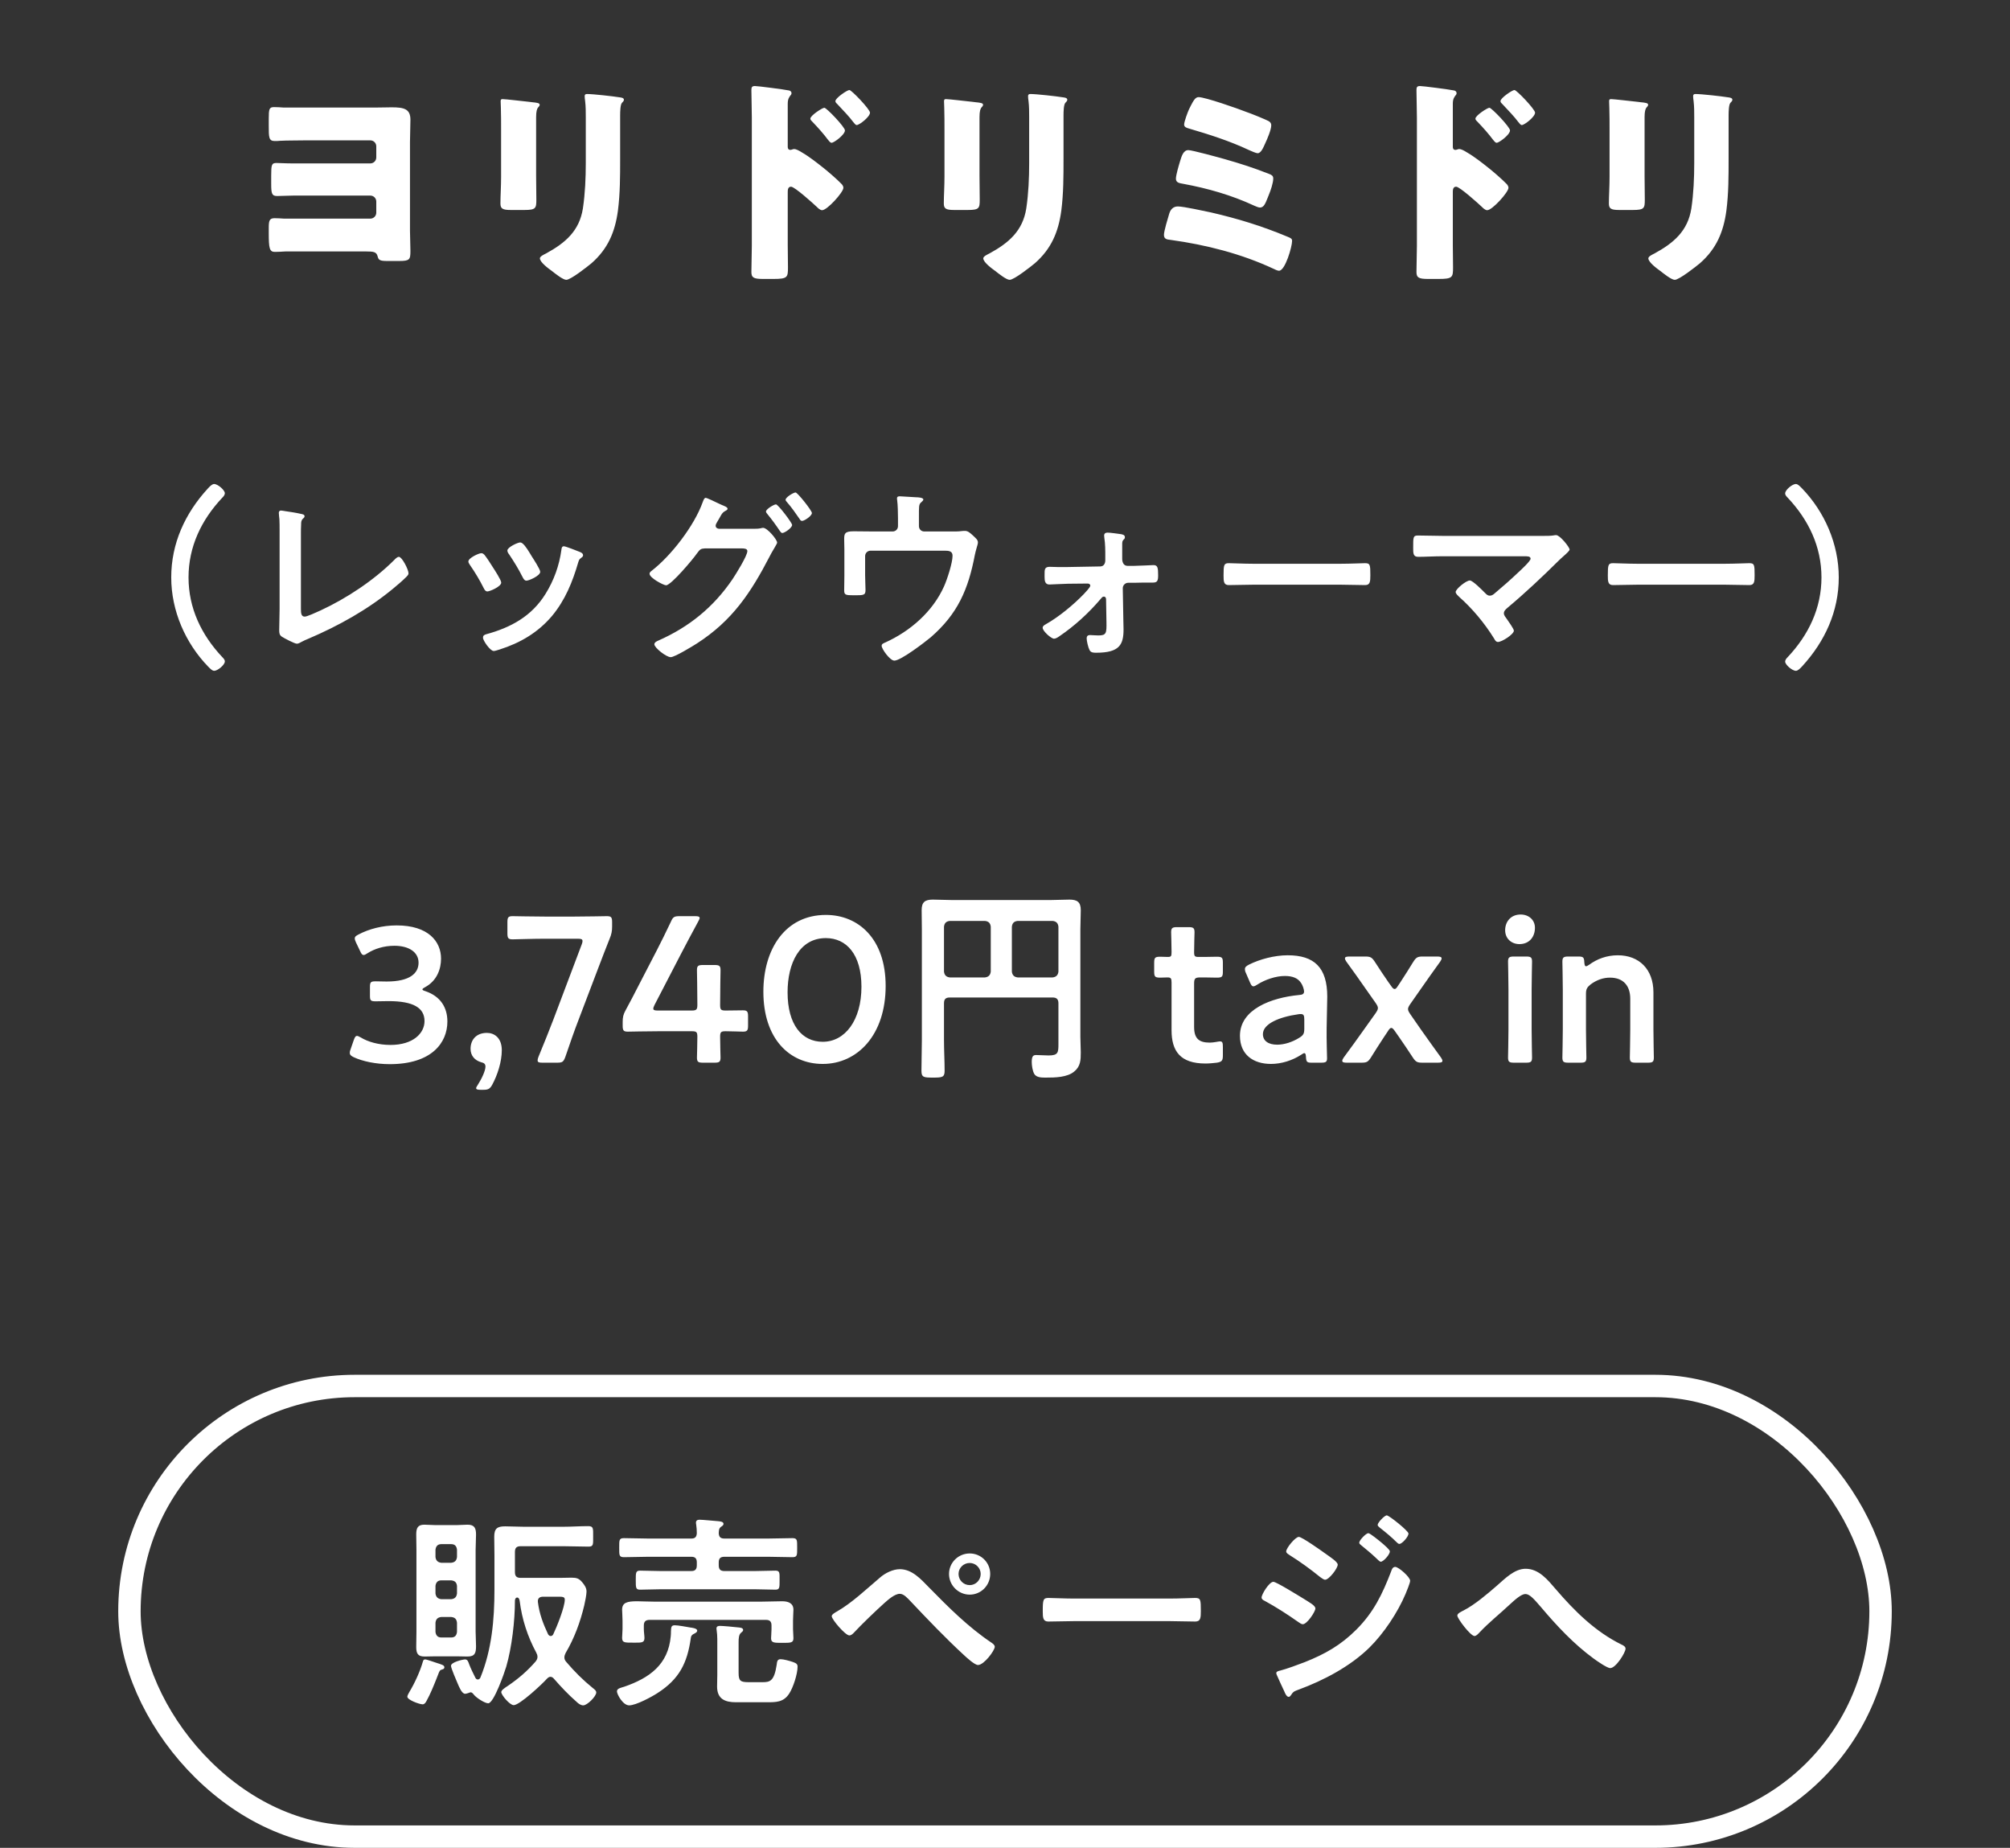
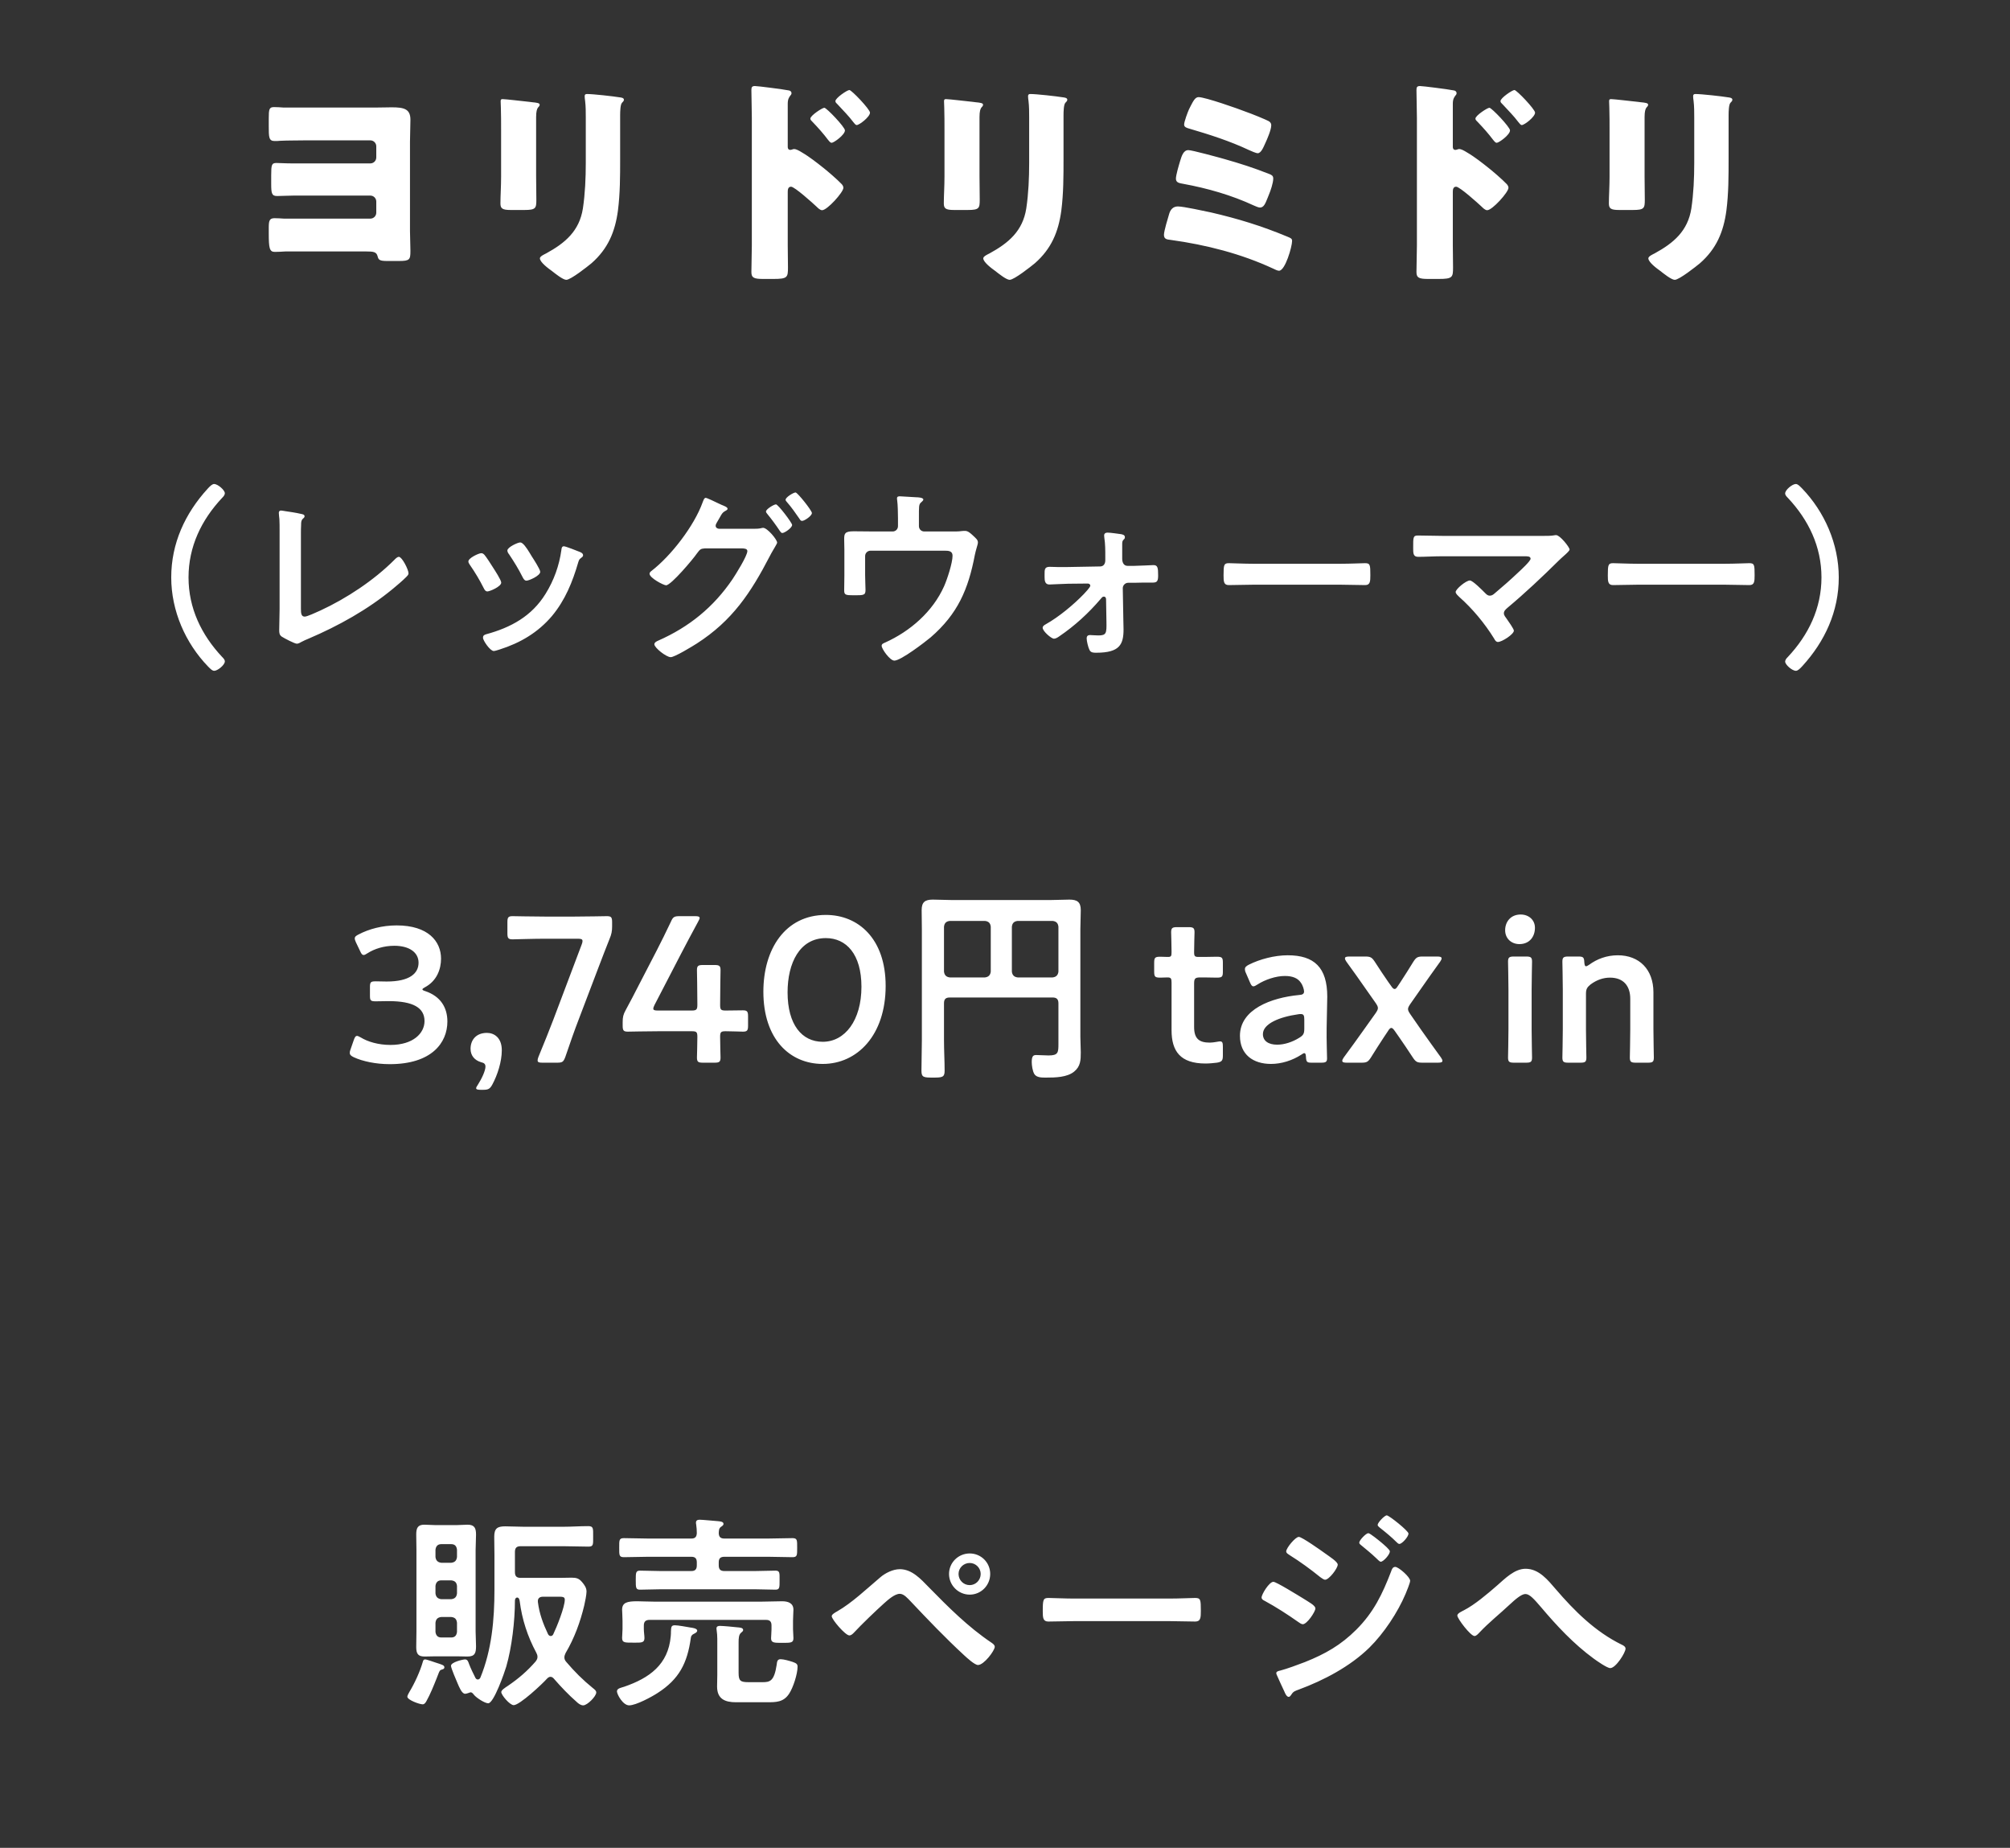
<svg xmlns="http://www.w3.org/2000/svg" fill="none" height="125" viewBox="0 0 136 125" width="136">
  <rect x="0" y="0" width="136" height="125" fill="#333333" stroke="none" />
  <path d="m19.175 7.275h6.285c.39 0 .75-.015 1.035-.015.84 0 1.275.105 1.275.84 0 .51-.03 1.005-.03 1.5v6.015c0 .45.03.9.03 1.35 0 .6-.045.69-.78.69h-.795c-.51 0-.585-.075-.645-.315-.075-.3-.27-.33-.78-.33h-5.46c-.24.015-.48.03-.72.03-.36 0-.405-.27-.405-1.26v-.345c0-.48.03-.675.39-.675.165 0 .45.015.645.03h5.835c.225 0 .405-.18.405-.405v-.75c0-.225-.18-.405-.405-.405h-5.16c-.36 0-.855.03-1.14.03-.36 0-.405-.165-.405-.81v-.585c0-.72.03-.84.36-.84.18 0 .615.03 1.14.03h5.205c.225 0 .405-.18.405-.405v-.75c0-.225-.18-.405-.405-.405h-4.41c-.57.015-1.14 0-1.71.03-.12.015-.225.015-.345.015-.405 0-.405-.255-.405-1.02v-.495c0-.645.03-.78.36-.78.21 0 .42.015.63.03zm17.1.645v3.99c0 .54.015 1.065.015 1.59 0 .585-.03.705-.81.705h-.93c-.57 0-.69-.105-.69-.45 0-.495.045-1.155.045-1.8v-3.165c0-.495 0-1.005-.015-1.5 0-.135-.015-.315-.015-.435s.03-.15.135-.15c.195 0 1.455.15 1.755.18.09.015.165.015.24.03.33.03.51.06.51.165 0 .21-.24.06-.24.84zm5.685-.12v2.94c0 1.17 0 2.34-.15 3.51-.195 1.44-.675 2.58-1.785 3.555-.27.225-1.41 1.125-1.71 1.125-.225 0-.765-.435-.975-.6-.21-.15-.81-.585-.81-.855 0-.135.3-.27.42-.33 1.29-.705 2.25-1.515 2.49-3.045.15-1.005.195-2.07.195-3.075v-3.075c0-.375 0-.75-.045-1.125-.015-.09-.03-.225-.03-.315 0-.105.045-.15.15-.15.42 0 1.755.15 2.22.225.105.015.285.03.285.165 0 .075-.06.135-.135.21-.105.12-.12.57-.12.84zm11.34 5.19v3.6c0 .495.015.99.015 1.5 0 .675-.03.78-.99.78h-.69c-.615 0-.795-.075-.795-.465 0-.6.03-1.185.03-1.785v-8.655c0-.525-.03-1.44-.03-1.86 0-.195.03-.285.24-.285.195 0 1.95.225 2.31.3.09.015.165.09.165.18 0 .075-.045.135-.09.18-.075.105-.165.225-.165.54v2.91c0 .075.015.21.18.21.075 0 .18-.06.255-.06.12 0 .33.105.54.24.495.285 1.095.765 1.305.93.39.3 1.05.87 1.38 1.215.06.075.105.15.105.24 0 .3-1.095 1.515-1.44 1.515-.135 0-.285-.15-.375-.24-.255-.24-1.485-1.35-1.725-1.35-.21 0-.225.21-.225.36zm2.475-5.7c.15 0 1.395 1.305 1.395 1.53 0 .3-.75.84-.9.84-.09 0-.18-.12-.24-.195-.315-.42-.675-.825-1.035-1.2-.09-.09-.165-.15-.165-.24 0-.21.81-.735.945-.735zm1.695-1.2c.15 0 1.395 1.305 1.395 1.53 0 .285-.72.84-.9.84-.075 0-.165-.12-.225-.195-.315-.42-.69-.795-1.05-1.185-.105-.105-.165-.15-.165-.24 0-.21.795-.75.945-.75zm8.805 1.83v3.99c0 .54.015 1.065.015 1.59 0 .585-.03.705-.81.705h-.93c-.57 0-.69-.105-.69-.45 0-.495.045-1.155.045-1.8v-3.165c0-.495 0-1.005-.015-1.5 0-.135-.015-.315-.015-.435s.03-.15.135-.15c.195 0 1.455.15 1.755.18.09.015.165.015.24.03.33.03.51.06.51.165 0 .21-.24.06-.24.84zm5.685-.12v2.94c0 1.17 0 2.34-.15 3.51-.195 1.44-.675 2.58-1.785 3.555-.27.225-1.41 1.125-1.71 1.125-.225 0-.765-.435-.975-.6-.21-.15-.81-.585-.81-.855 0-.135.3-.27.42-.33 1.29-.705 2.25-1.515 2.49-3.045.15-1.005.195-2.07.195-3.075v-3.075c0-.375 0-.75-.045-1.125-.015-.09-.03-.225-.03-.315 0-.105.045-.15.15-.15.42 0 1.755.15 2.22.225.105.015.285.03.285.165 0 .075-.06.135-.135.21-.105.12-.12.57-.12.84zm8.16.63c0-.195.24-.84.33-1.035.045-.075.075-.165.12-.24.165-.315.3-.585.525-.585.45 0 2.715.795 3.24 1.005.27.09 1.365.525 1.545.645.09.06.135.15.135.255 0 .3-.27.93-.405 1.215-.12.27-.285.675-.51.675-.12 0-.45-.15-.585-.21-1.305-.615-2.67-1.05-4.05-1.455-.15-.045-.345-.09-.345-.27zm-.42 5.535c.375 0 1.8.315 2.235.405 1.815.42 3.435.915 5.16 1.635.255.105.33.135.33.3 0 .375-.465 2.01-.885 2.01-.105 0-.285-.09-.375-.135-2.19-1.02-4.56-1.62-6.945-1.95-.255-.03-.465-.045-.465-.345 0-.255.27-1.14.36-1.44.09-.285.27-.48.585-.48zm.705-3.81c.255 0 2.055.495 2.43.6 1.155.33 1.95.585 3.06 1.02.15.06.255.12.255.3 0 .3-.18.825-.3 1.11l-.09.225c-.15.375-.255.63-.51.63-.105 0-.3-.09-.405-.135-1.515-.705-3.15-1.17-4.785-1.47-.255-.045-.495-.075-.495-.345 0-.255.195-.9.285-1.2.105-.345.225-.735.555-.735zm17.895 2.835v3.6c0 .495.015.99.015 1.5 0 .675-.03.78-.99.78h-.69c-.615 0-.795-.075-.795-.465 0-.6.03-1.185.03-1.785v-8.655c0-.525-.03-1.44-.03-1.86 0-.195.03-.285.24-.285.195 0 1.95.225 2.31.3.09.015.165.09.165.18 0 .075-.045.135-.09.18-.075.105-.165.225-.165.54v2.91c0 .075.015.21.18.21.075 0 .18-.06.255-.06.12 0 .33.105.54.24.495.285 1.095.765 1.305.93.39.3 1.05.87 1.38 1.215.06.075.105.15.105.24 0 .3-1.095 1.515-1.44 1.515-.135 0-.285-.15-.375-.24-.255-.24-1.485-1.35-1.725-1.35-.21 0-.225.21-.225.36zm2.475-5.7c.15 0 1.395 1.305 1.395 1.53 0 .3-.75.84-.9.84-.09 0-.18-.12-.24-.195-.315-.42-.675-.825-1.035-1.2-.09-.09-.165-.15-.165-.24 0-.21.81-.735.945-.735zm1.695-1.2c.15 0 1.395 1.305 1.395 1.53 0 .285-.72.84-.9.84-.075 0-.165-.12-.225-.195-.315-.42-.69-.795-1.05-1.185-.105-.105-.165-.15-.165-.24 0-.21.795-.75.945-.75zm8.805 1.83v3.99c0 .54.015 1.065.015 1.59 0 .585-.03.705-.81.705h-.93c-.57 0-.69-.105-.69-.45 0-.495.045-1.155.045-1.8v-3.165c0-.495 0-1.005-.015-1.5 0-.135-.015-.315-.015-.435s.03-.15.135-.15c.195 0 1.455.15 1.755.18.09.015.165.015.24.03.33.03.51.06.51.165 0 .21-.24.06-.24.84zm5.685-.12v2.94c0 1.17 0 2.34-.15 3.51-.195 1.44-.675 2.58-1.785 3.555-.27.225-1.41 1.125-1.71 1.125-.225 0-.765-.435-.975-.6-.21-.15-.81-.585-.81-.855 0-.135.3-.27.42-.33 1.29-.705 2.25-1.515 2.49-3.045.15-1.005.195-2.07.195-3.075v-3.075c0-.375 0-.75-.045-1.125-.015-.09-.03-.225-.03-.315 0-.105.045-.15.15-.15.42 0 1.755.15 2.22.225.105.015.285.03.285.165 0 .075-.06.135-.135.21-.105.12-.12.57-.12.84zm-102.878 37.292c-1.534-1.586-2.496-3.77-2.496-6.032 0-2.301.936-4.329 2.47-6.006.143-.156.299-.312.429-.312.26 0 .728.416.728.624 0 .117-.091.221-.182.312-1.404 1.495-2.275 3.302-2.275 5.382s.871 3.887 2.275 5.382c.078.078.182.182.182.299 0 .247-.494.637-.715.637-.13 0-.221-.091-.416-.286zm6.279-8.983v5.07c0 .325.026.533.26.533.156 0 .754-.273 1.066-.416 1.768-.819 3.614-2.041 4.992-3.419.078-.078.195-.208.312-.208.208 0 .65.858.65 1.118 0 .091-.078.169-.143.234-.286.286-.598.546-.91.806-1.716 1.417-3.679 2.509-5.72 3.38-.156.065-.312.13-.455.208-.091.052-.221.13-.325.13-.156 0-.871-.377-1.027-.481-.156-.117-.169-.234-.169-.455 0-.442.026-.923.026-1.404v-5.291c0-.286 0-.572-.013-.793-.013-.091-.039-.364-.039-.429 0-.078.039-.156.143-.156.052 0 .195.026.273.039.208.026.858.13 1.053.182.117.026.273.039.273.169 0 .078-.065.117-.117.169-.117.104-.117.26-.117.403-.013.195-.013.403-.013.611zm17.791.845c.117 0 .91.312 1.066.377.104.039.234.104.234.234 0 .091-.091.143-.156.195-.104.078-.117.117-.169.273-.39 1.339-.884 2.561-1.781 3.64-.949 1.118-2.145 1.82-3.536 2.262-.091.026-.312.104-.403.104-.247 0-.728-.715-.728-.897 0-.143.078-.195.208-.234 1.677-.455 3.094-1.222 4.03-2.743.559-.897.923-1.911 1.066-2.951.013-.117.026-.26.169-.26zm-2.301.468.117.195c.117.182.585.897.585 1.066 0 .26-.754.598-.936.598-.13 0-.208-.143-.26-.247-.273-.546-.572-1.027-.91-1.534-.052-.065-.117-.156-.117-.26 0-.221.702-.546.871-.546.182 0 .429.364.65.728zm-3.289 0c.104 0 .156.052.221.117.143.169.442.637.572.845.117.182.559.858.559 1.027 0 .273-.78.598-.936.598-.13 0-.195-.117-.247-.221-.273-.546-.585-1.066-.936-1.573-.039-.065-.104-.143-.104-.234 0-.234.702-.559.871-.559zm19.942-3.302c.143 0 1.092 1.248 1.092 1.391 0 .195-.507.546-.663.546-.078 0-.117-.078-.169-.143-.26-.39-.546-.78-.845-1.144-.039-.052-.091-.104-.091-.169 0-.156.533-.481.676-.481zm1.326-.806c.13 0 1.105 1.222 1.105 1.391 0 .195-.507.533-.663.533-.091 0-.13-.065-.169-.13-.26-.377-.559-.806-.858-1.144-.039-.039-.091-.104-.091-.156 0-.169.533-.494.676-.494zm-5.187 2.457h2.327c.182 0 .351 0 .52-.039.052-.013.091-.026.143-.026.286 0 .949.793.949 1.001 0 .052-.065.143-.156.312-.078.143-.208.338-.338.598-1.287 2.483-2.535 4.368-4.94 5.915-.286.182-1.495.923-1.768.923-.299 0-1.105-.637-1.105-.871 0-.13.169-.208.26-.247 2.093-.923 3.744-2.262 5.031-4.16.208-.312 1.001-1.573 1.001-1.898 0-.169-.221-.182-.403-.182h-2.47c-.26.026-.312.026-.546.351-.234.351-1.742 2.145-2.08 2.145-.169 0-1.118-.494-1.118-.78 0-.078.052-.13.117-.182 1.339-1.027 2.899-3.055 3.471-4.641.052-.13.104-.312.208-.312.091 0 .624.26.923.403.078.039.13.065.169.078.156.065.39.143.39.26 0 .078-.13.13-.195.169-.156.091-.208.195-.338.429-.052.091-.104.182-.182.312-.039.065-.091.156-.091.234 0 .13.104.195.221.208zm10.543.182h1.209c.208 0 .364-.156.364-.364v-.533c0-.299-.013-.923-.052-1.196-.013-.052-.013-.117-.013-.156 0-.117.104-.13.195-.13.13 0 .975.065 1.105.065.091 0 .481.013.481.156 0 .065-.104.143-.156.195-.156.13-.143.286-.143 1.04v.559c0 .208.156.364.364.364h1.885c.221 0 .455 0 .624-.026.078-.013.182-.013.26-.013.182 0 .351.156.481.273.234.221.377.325.377.507 0 .104-.052.234-.078.338-.052.169-.091.338-.13.507-.442 2.327-1.157 3.991-2.99 5.577-.39.325-2.015 1.573-2.457 1.573-.299 0-.858-.793-.858-1.001 0-.13.117-.169.234-.221 1.703-.767 3.224-2.093 3.991-3.809.208-.468.572-1.573.572-2.067 0-.312-.26-.338-.507-.338h-5.044c-.195 0-.364.156-.364.364v1.3c0 .338.026.767.026.988 0 .364-.117.364-.793.364-.559 0-.65-.026-.65-.338 0-.325.013-.65.013-.975v-1.794c0-.234-.013-.455-.013-.676 0-.377.026-.546.637-.546.468 0 .949.013 1.43.013zm12.337 2.405h.728l2.184-.039c.247 0 .351-.195.351-.416v-.273c0-.403 0-.845-.065-1.248 0-.039-.013-.104-.013-.156 0-.143.104-.195.234-.195.182 0 .715.078.91.104.117.026.26.052.26.208 0 .091-.039.117-.104.182-.078.078-.078.182-.078.325v.949c0 .208.078.481.364.481h.429c.273 0 1.248-.052 1.326-.052.286 0 .312.195.312.689 0 .364-.052.494-.351.494h-.65c-.208 0-.416.013-.611.013h-.416c-.195 0-.364.169-.364.364l.039 2.184c0 .195.013.403.013.598 0 1.027-.26 1.586-1.846 1.586-.182 0-.364 0-.455-.182-.091-.169-.195-.611-.195-.793 0-.143.078-.221.221-.221.091 0 .351.026.572.026.546 0 .559-.156.546-.923l-.026-1.521c0-.091-.039-.182-.156-.182-.091 0-.143.078-.208.156-.819.962-1.755 1.82-2.808 2.535-.091.065-.234.156-.351.156-.182 0-.767-.507-.767-.741 0-.117.117-.182.208-.234.884-.494 1.885-1.326 2.574-2.041.091-.104.442-.455.442-.572 0-.091-.091-.143-.169-.143l-1.326.013c-.182 0-1.17.052-1.274.052-.299 0-.325-.26-.325-.507v-.156c0-.325-.013-.533.338-.533.169 0 .338.013.507.013zm13.241-.221h5.98c.598 0 1.443-.039 1.612-.039.351 0 .364.104.364.819 0 .416-.013.663-.351.663-.546 0-1.092-.026-1.625-.026h-5.98c-.533 0-1.079.026-1.625.026-.338 0-.351-.247-.351-.65 0-.728.026-.832.364-.832.169 0 1.066.039 1.612.039zm12.857-1.885h6.812c.247 0 .52 0 .728-.039.039-.013.091-.013.13-.013.26 0 .91.819.91.975 0 .078-.182.247-.403.442-.117.104-.234.208-.351.325-1.105 1.092-2.249 2.171-3.445 3.172-.117.104-.247.208-.247.377 0 .143.117.26.195.377.091.13.481.676.481.793 0 .247-.806.767-1.079.767-.13 0-.208-.13-.26-.234-.637-1.027-1.456-2.015-2.353-2.808-.078-.078-.247-.221-.247-.338 0-.195.702-.78.962-.78.195 0 .845.663 1.014.832.104.104.182.195.338.195.13 0 .221-.065.312-.143.559-.468 1.105-.949 1.625-1.443.143-.13.819-.754.819-.91 0-.182-.234-.169-.481-.169h-5.46c-.572 0-1.222.039-1.664.039-.351 0-.338-.26-.338-.624 0-.676-.013-.819.312-.819.572 0 1.131.026 1.69.026zm13.143 1.885h5.98c.598 0 1.443-.039 1.612-.039.351 0 .364.104.364.819 0 .416-.013.663-.351.663-.546 0-1.092-.026-1.625-.026h-5.98c-.533 0-1.079.026-1.625.026-.338 0-.351-.247-.351-.65 0-.728.026-.832.364-.832.169 0 1.066.039 1.612.039zm11.154-5.109c1.534 1.586 2.496 3.77 2.496 6.032 0 2.301-.936 4.329-2.47 6.006-.143.156-.299.312-.429.312-.26 0-.728-.416-.728-.624 0-.117.091-.221.182-.312 1.404-1.495 2.275-3.302 2.275-5.382s-.871-3.887-2.275-5.382c-.078-.078-.182-.182-.182-.299 0-.247.494-.637.715-.637.13 0 .221.091.416.286zm-93.168 33.759c-.104.052-.169.104-.169.143s.065.078.195.117c1.04.351 1.495 1.118 1.495 2.054 0 1.443-1.066 2.886-3.9 2.886-.949 0-1.846-.195-2.431-.468-.195-.091-.273-.169-.273-.299 0-.065.013-.143.052-.234l.221-.637c.065-.182.117-.273.221-.273.052 0 .13.039.247.104.468.286 1.183.507 2.015.507 1.534 0 2.301-.793 2.301-1.612 0-.897-.754-1.352-2.431-1.352-.286 0-.741.013-.871.013-.338 0-.39-.052-.39-.377v-.585c0-.338.052-.39.39-.39.143 0 .494.013.741.013 1.573 0 2.158-.559 2.158-1.274 0-.702-.637-1.144-1.638-1.144-.715 0-1.352.208-1.82.507-.117.078-.195.117-.26.117-.091 0-.156-.078-.234-.26l-.286-.598c-.052-.117-.078-.195-.078-.26 0-.117.078-.182.26-.273.689-.364 1.599-.611 2.574-.611 2.132 0 3.003 1.079 3.003 2.249 0 .715-.286 1.508-1.092 1.937zm3.957 6.935h-.196c-.196 0-.294-.028-.294-.112 0-.042.042-.126.112-.224.28-.434.518-.966.518-1.232 0-.168-.084-.252-.28-.294-.448-.126-.728-.448-.728-.91 0-.602.378-1.078 1.106-1.078.49 0 1.008.322 1.008 1.176 0 .77-.294 1.68-.644 2.324-.154.28-.266.35-.602.35zm7.813-8.344-1.358 3.57c-.308.798-.56 1.526-.91 2.548-.126.336-.196.392-.56.392h-.994c-.224 0-.322-.028-.322-.154 0-.056.014-.14.056-.238.42-1.008.714-1.764 1.008-2.52l1.918-5.082c.042-.098.056-.182.056-.238 0-.126-.098-.154-.322-.154h-2.24c-.714 0-2.072.042-2.17.042-.294 0-.35-.084-.35-.406v-.756c0-.322.056-.406.35-.406.098 0 1.456.028 2.17.028h2.03c.728 0 2.086-.028 2.184-.028.294 0 .35.084.35.406v.294c0 .308-.042.532-.168.826-.252.63-.504 1.288-.728 1.876zm8.583 4.382c-.322 0-.378.056-.378.378 0 .476.028 1.302.028 1.4 0 .294-.084.35-.406.35h-.784c-.322 0-.406-.056-.406-.35 0-.098.028-.924.028-1.4 0-.322-.056-.378-.378-.378h-2.212c-.812 0-2.016.028-2.114.028-.294 0-.35-.084-.35-.406v-.238c0-.336.042-.518.196-.798.308-.56.602-1.134.882-1.68l1.232-2.38c.294-.574.616-1.218.952-1.932.14-.322.224-.378.588-.378h1.05c.21 0 .308.028.308.126 0 .056-.042.126-.098.238-.448.826-.812 1.512-1.162 2.184l-1.792 3.458c-.056.112-.084.196-.084.252 0 .098.098.126.308.126h2.296c.336 0 .378-.084.378-.406 0-.952-.028-2.226-.028-2.324 0-.294.084-.35.406-.35h.784c.322 0 .406.056.406.35 0 .098-.028 1.358-.028 2.352 0 .322.056.378.378.378.378 0 1.064-.014 1.162-.014.294 0 .35.084.35.406v.63c0 .322-.056.406-.35.406-.098 0-.784-.028-1.162-.028zm6.776-7.868c2.198 0 4.046 1.61 4.046 4.802 0 3.332-1.918 5.278-4.256 5.278-2.24 0-4.018-1.694-4.018-4.886 0-2.87 1.47-5.194 4.228-5.194zm0 1.568c-1.778 0-2.59 1.694-2.59 3.668 0 2.184.966 3.346 2.38 3.346 1.498 0 2.618-1.442 2.618-3.724 0-2.198-1.022-3.29-2.408-3.29zm11.158 2.268v-3.038c-.028-.252-.154-.364-.392-.392h-2.38c-.238.028-.364.14-.392.392v3.038c.028.238.154.364.392.392h2.38c.238-.028.364-.154.392-.392zm1.82.392h2.366c.238-.028.364-.154.392-.392v-3.038c-.028-.252-.154-.364-.392-.392h-2.366c-.238.028-.364.14-.392.392v3.038c.028.238.154.364.392.392zm2.758 4.494v-2.744c0-.28-.126-.392-.392-.392h-6.958c-.28 0-.392.112-.392.392v2.506c0 .686.042 1.372.042 2.072 0 .434-.182.448-.784.448-.63 0-.784-.014-.784-.462 0-.686.028-1.372.028-2.058v-7.518c0-.434-.014-.854-.014-1.288 0-.546.224-.714.756-.714.42 0 .826.028 1.246.028h6.762c.406 0 .812-.028 1.232-.028.518 0 .77.154.77.714 0 .434-.028.854-.028 1.288v7.28c0 .35.028.7.028 1.05 0 .518-.014.952-.448 1.302-.476.392-1.288.406-1.89.406-.266 0-.658.014-.812-.252-.112-.196-.168-.574-.168-.798 0-.42.112-.476.308-.476.28 0 .546.028.826.028.658 0 .672-.196.672-.784zm11.127.196v.588c0 .35-.07.434-.406.49-.238.028-.518.056-.77.056-1.708 0-2.296-.84-2.296-2.254v-3.22c0-.28-.042-.35-.28-.35-.168 0-.406.014-.476.014-.364 0-.42-.056-.42-.42v-.574c0-.364.056-.42.42-.42.112 0 .336.014.49.014.238 0 .266-.042.266-.336 0-.434-.028-1.232-.028-1.33 0-.294.084-.35.406-.35h.77c.322 0 .406.056.406.35 0 .098-.028.84-.028 1.33 0 .294.042.336.322.336h.378c.252 0 .686-.014.826-.014.364 0 .42.056.42.406v.602c0 .35-.056.406-.42.406-.126 0-.574-.014-.826-.014h-.28c-.35 0-.42.07-.42.42v2.926c0 .798.336 1.064 1.064 1.064.266 0 .588-.084.686-.084.168 0 .196.098.196.364zm6.657 1.078h-.63c-.322 0-.392-.028-.406-.406-.014-.154-.028-.238-.112-.238-.042 0-.098.028-.196.098-.602.392-1.344.63-2.058.63-1.204 0-2.1-.63-2.1-1.904 0-1.792 2.114-2.576 3.99-2.758.238-.014.336-.07.35-.224 0-.14-.084-.434-.224-.616-.196-.294-.546-.448-1.078-.448-.616 0-1.344.252-1.848.574-.126.084-.21.126-.28.126-.098 0-.154-.084-.238-.28l-.266-.616c-.056-.112-.07-.196-.07-.266 0-.126.084-.21.28-.308.728-.364 1.722-.63 2.618-.63 1.792 0 2.674.826 2.674 2.8l-.042 2.128c-.014.798.028 1.806.028 2.044s-.084.294-.392.294zm-1.148-2.912c0-.28-.042-.378-.238-.378-.056 0-.098 0-.168.014-1.288.182-2.394.644-2.394 1.344 0 .462.378.714.966.714.49 0 1.036-.182 1.484-.462.28-.168.35-.28.35-.616zm5.664.77-.28.42c-.294.448-.574.882-.868 1.358-.196.308-.294.364-.644.364h-.994c-.21 0-.308-.028-.308-.126 0-.056.028-.126.098-.224.504-.686.924-1.26 1.358-1.876l.798-1.12c.21-.308.21-.392 0-.7l-.63-.896c-.434-.63-.868-1.232-1.344-1.89-.07-.098-.098-.168-.098-.224 0-.098.098-.126.308-.126h1.064c.35 0 .448.056.644.35.308.49.63.952.924 1.386l.182.252c.084.126.154.21.238.21.07 0 .126-.056.224-.21l.168-.252c.308-.476.588-.91.868-1.372.196-.308.294-.364.644-.364h.966c.21 0 .308.028.308.126 0 .056-.028.126-.098.224-.476.658-.91 1.274-1.33 1.876l-.686.98c-.21.308-.21.392 0 .7l.728 1.05c.448.644.924 1.288 1.344 1.876.07.098.098.168.098.224 0 .098-.098.126-.308.126h-1.05c-.35 0-.448-.056-.644-.35-.308-.462-.644-.98-.924-1.372l-.294-.42c-.098-.14-.168-.21-.238-.21s-.14.07-.224.21zm8.976-7.882c.546 0 .966.364.966.896 0 .616-.378 1.106-1.05 1.106-.546 0-.966-.378-.966-.938 0-.574.378-1.064 1.05-1.064zm.364 10.024h-.812c-.322 0-.406-.056-.406-.35 0-.098.028-1.26.028-1.89v-2.702c0-.63-.028-1.792-.028-1.89 0-.294.084-.35.406-.35h.812c.322 0 .406.056.406.35 0 .098-.028 1.26-.028 1.89v2.702c0 .63.028 1.792.028 1.89 0 .294-.084.35-.406.35zm4.055-4.662v2.422c0 .63.028 1.792.028 1.89 0 .294-.084.35-.406.35h-.812c-.322 0-.406-.056-.406-.35 0-.098.028-1.26.028-1.89v-2.702c0-.63-.028-1.792-.028-1.89 0-.294.084-.35.406-.35h.672c.336 0 .392.056.406.392.014.182.042.266.112.266.042 0 .112-.028.21-.098.532-.392 1.19-.644 1.946-.644 1.442 0 2.408.952 2.408 2.506v2.52c0 .63.028 1.792.028 1.89 0 .294-.084.35-.406.35h-.812c-.322 0-.406-.056-.406-.35 0-.098.028-1.26.028-1.89v-2.086c0-.854-.448-1.428-1.372-1.428-.434 0-.882.14-1.316.462-.238.196-.308.322-.308.63z" fill="#fff" />
  <path d="m30.529 109.384h-.672c-.238.028-.364.14-.392.392v.616c.028.238.154.378.392.378h.672c.252 0 .364-.14.392-.378v-.616c-.028-.252-.14-.364-.392-.392zm0-2.478h-.672c-.238 0-.364.14-.392.378v.504c.028.238.154.364.392.392h.672c.252-.028.364-.154.392-.392v-.504c-.028-.238-.14-.35-.392-.378zm0-2.45h-.672c-.238 0-.364.14-.392.378v.49c.028.238.154.364.392.392h.672c.252-.028.364-.154.392-.392v-.49c-.028-.238-.14-.378-.392-.378zm1.652.392v5.516c0 .322.028.658.028.994 0 .448-.07.7-.574.7-.252 0-.49-.014-.742-.014h-1.428c-.252 0-.49.014-.728.014-.448 0-.574-.182-.574-.644 0-.35.014-.7.014-1.05v-5.516c0-.35-.014-.7-.014-1.05 0-.42.098-.658.546-.658.252 0 .504.028.756.028h1.428c.252 0 .49-.028.742-.028.476 0 .574.238.574.672 0 .35-.028.686-.028 1.036zm-2.114 7.938c0 .112-.084.126-.168.154-.14.042-.154.07-.266.364-.028.07-.056.154-.098.252-.196.49-.42 1.05-.686 1.526-.056.098-.126.21-.252.21-.21 0-1.036-.294-1.036-.518 0-.084.098-.238.14-.322.35-.574.728-1.4.91-2.044.028-.098.056-.154.154-.154.112 0 .602.182.742.224.392.126.56.168.56.308zm7.602-4.774h-.924c-.238 0-.378.112-.35.364.098.784.35 1.456.686 2.17.042.07.098.126.182.126s.14-.056.168-.112c.238-.49.784-1.848.784-2.352 0-.21-.182-.196-.546-.196zm-5.922 6.496c-.084.028-.196.07-.28.07-.224 0-.406-.476-.504-.7-.084-.196-.448-1.036-.448-1.19 0-.252.812-.434.952-.434.182 0 .224.182.28.336.084.224.308.7.42.91.042.07.084.112.168.112s.14-.07.168-.126c.77-1.876.952-3.934.952-5.936v-2.338c0-.42-.014-.84-.014-1.26 0-.56.21-.7.742-.7.42 0 .84.028 1.26.028h2.674c.56 0 1.12-.042 1.68-.042.364 0 .336.154.336.7s.028.686-.322.686c-.56 0-1.134-.028-1.694-.028h-2.884c-.28 0-.392.112-.392.392v1.358c0 .28.112.392.392.392h2.618c.266 0 .546-.014.826-.014.336 0 .504.056.714.308.154.182.294.378.294.63 0 .21-.098.7-.154.938-.266 1.12-.672 2.226-1.26 3.22-.042.098-.084.182-.084.294 0 .126.042.21.126.308.56.658 1.12 1.218 1.792 1.764.14.112.238.182.238.308 0 .252-.602.868-.882.868-.168 0-.336-.126-.448-.238-.546-.476-1.05-1.008-1.526-1.554-.056-.07-.14-.14-.238-.14s-.168.056-.238.126c-.308.35-1.848 1.792-2.254 1.792-.266 0-.84-.686-.84-.882 0-.14.252-.294.462-.434.714-.49 1.288-.98 1.862-1.638.07-.098.126-.182.126-.308 0-.112-.028-.182-.084-.294-.588-1.092-.966-2.254-1.12-3.486-.014-.098-.056-.238-.168-.238s-.154.126-.154.21c0 1.372-.21 3.164-.588 4.466-.112.378-.84 2.478-1.218 2.478-.238 0-.812-.378-.966-.574-.056-.07-.126-.168-.224-.168-.028 0-.07.014-.098.028zm18.914-.714h.924c.504 0 .798-.056.966-1.176.028-.196.028-.378.266-.378.21 0 .602.112.812.182.238.084.336.14.336.322 0 .49-.294 1.414-.574 1.834-.378.574-.882.574-1.498.574h-2.1c-.742 0-1.274-.224-1.274-1.064 0-.266.014-.518.014-.784v-1.862c0-.35.014-.812-.042-1.148 0-.042-.014-.084-.014-.126 0-.154.112-.182.238-.182.21 0 .952.07 1.19.098.126.014.378.014.378.182 0 .084-.084.126-.14.182-.154.126-.168.378-.168.658v2.058c0 .546.126.63.686.63zm-3.78-3.234c-.098.084-.126.126-.14.252-.238 1.694-.784 2.772-2.24 3.71-.406.266-1.47.84-1.932.84-.42 0-.826-.742-.826-.952s.336-.252.49-.308c1.708-.588 2.982-1.498 3.15-3.416.014-.126.014-.224.014-.308.014-.308.014-.434.266-.434.21 0 .826.112 1.064.154.112.014.448.056.448.21 0 .126-.196.196-.294.252zm1.75-6.846c.014.266.126.364.392.364h2.94c.546 0 1.092-.028 1.652-.028.336 0 .322.14.322.644s.014.644-.322.644c-.56 0-1.106-.028-1.652-.028h-2.94c-.28 0-.392.112-.392.378v.196c0 .28.112.392.392.392h2.044c.462 0 .938-.028 1.4-.028.308 0 .28.168.28.63 0 .504.014.658-.28.658-.462 0-.938-.028-1.4-.028h-6.356c-.476 0-.938.028-1.4.028-.294 0-.294-.126-.294-.658 0-.49 0-.63.294-.63.462 0 .924.028 1.4.028h2.058c.266 0 .378-.112.378-.392v-.196c0-.266-.112-.378-.378-.378h-2.898c-.546 0-1.106.028-1.652.028-.336 0-.322-.14-.322-.644s-.014-.644.322-.644c.56 0 1.106.028 1.652.028h2.898c.252 0 .364-.098.378-.364 0-.196-.014-.392-.042-.588-.014-.042-.014-.084-.014-.126 0-.154.112-.196.252-.196.182 0 1.022.084 1.246.098.126.014.364.028.364.182 0 .098-.084.14-.182.21-.14.112-.126.252-.14.42zm3.57 6.51v-.266c0-.266-.112-.378-.378-.378h-7.868c-.266 0-.392.112-.392.378v.252c0 .182.042.434.042.602 0 .336-.238.308-.742.308-.574 0-.77.014-.77-.322 0-.168.028-.406.028-.602v-.546c0-.308-.028-.602-.028-.756 0-.49.35-.574 1.022-.574.336 0 .756.028 1.246.028h7.056c.504 0 1.008-.028 1.498-.028.392 0 .77.112.77.574 0 .196-.028.448-.028.756v.56c0 .196.028.392.028.602 0 .322-.168.322-.756.322-.546 0-.756 0-.756-.308 0-.126.028-.42.028-.602zm13.412-4.494c-.42 0-.756.336-.756.742 0 .42.336.756.756.756.406 0 .742-.336.742-.756 0-.406-.336-.742-.742-.742zm0-.644c.77 0 1.386.616 1.386 1.386s-.616 1.4-1.386 1.4-1.4-.63-1.4-1.4.63-1.386 1.4-1.386zm-4.732 1.064c.826 0 1.428.672 1.96 1.218 1.316 1.344 2.674 2.702 4.242 3.752.098.07.224.154.224.28 0 .252-.728 1.232-1.134 1.232-.224 0-.756-.49-.952-.672-1.26-1.162-2.45-2.408-3.626-3.654-.182-.182-.434-.49-.714-.49-.35 0-.812.42-1.064.644-.574.518-1.512 1.414-2.03 1.974-.084.084-.182.196-.322.196-.266 0-1.19-1.078-1.19-1.302 0-.126.266-.266.364-.322 1.008-.574 2.016-1.54 2.912-2.296.336-.294.868-.56 1.33-.56zm11.802 1.988h6.44c.644 0 1.554-.042 1.736-.042.378 0 .392.112.392.882 0 .448-.014.714-.378.714-.588 0-1.176-.028-1.75-.028h-6.44c-.574 0-1.162.028-1.75.028-.364 0-.378-.266-.378-.7 0-.784.028-.896.392-.896.182 0 1.148.042 1.736.042zm20.532-4.984c0-.154.462-.644.616-.644s1.47 1.05 1.47 1.232c0 .21-.434.7-.616.7-.07 0-.14-.07-.182-.112-.35-.35-.742-.672-1.134-.98-.056-.056-.154-.112-.154-.196zm1.19 2.842c.224 0 1.008.686 1.008.938 0 .14-.238.714-.308.882-.532 1.26-1.47 2.674-2.45 3.64-1.302 1.274-3.08 2.212-4.788 2.842-.182.07-.35.112-.462.294-.056.07-.112.196-.21.196-.14 0-.252-.252-.294-.364-.182-.378-.35-.756-.518-1.134-.014-.028-.028-.084-.028-.112 0-.112.182-.154.266-.168.434-.112 1.232-.406 1.666-.574 1.372-.546 2.436-1.148 3.486-2.198 1.176-1.176 1.764-2.408 2.352-3.934.042-.126.098-.308.28-.308zm-2.436-1.638c0-.168.462-.644.616-.644.112 0 .728.504.896.644.196.168.56.476.56.588 0 .21-.434.7-.616.7-.084 0-.224-.168-.336-.266-.322-.308-.658-.574-.994-.854-.056-.042-.126-.098-.126-.168zm-6.608 3.71c0-.224.518-1.064.798-1.064.196 0 1.68.924 1.96 1.092.462.294.882.504.882.714s-.56 1.064-.854 1.064c-.098 0-.224-.098-.308-.154-.714-.504-1.498-1.008-2.268-1.428-.098-.042-.21-.112-.21-.224zm2.52-4.102c.21 0 1.512.924 1.764 1.106.308.224.868.574.868.77 0 .252-.588 1.022-.854 1.022-.098 0-.252-.126-.336-.182-.658-.532-1.33-1.022-2.044-1.47-.098-.07-.252-.14-.252-.266 0-.224.616-.98.854-.98zm15.344 2.156c.91 0 1.512.77 2.044 1.386 1.274 1.484 2.674 2.87 4.438 3.738.126.056.28.14.28.28 0 .266-.658 1.316-1.036 1.316-.21 0-.91-.49-1.12-.644-1.358-.994-2.492-2.212-3.57-3.486-.448-.518-.756-.882-1.05-.882-.28 0-.714.392-1.078.728-.672.63-1.4 1.204-2.03 1.876-.084.084-.21.238-.336.238-.266 0-1.162-1.176-1.162-1.386 0-.154.308-.28.434-.35.742-.378 1.61-1.12 2.254-1.68.532-.462 1.176-1.134 1.932-1.134z" fill="#fff" />
-   <rect height="30.484" rx="15.242" stroke="#fff" stroke-width="1.516" width="118.484" x="8.758" y="93.758" />
</svg>